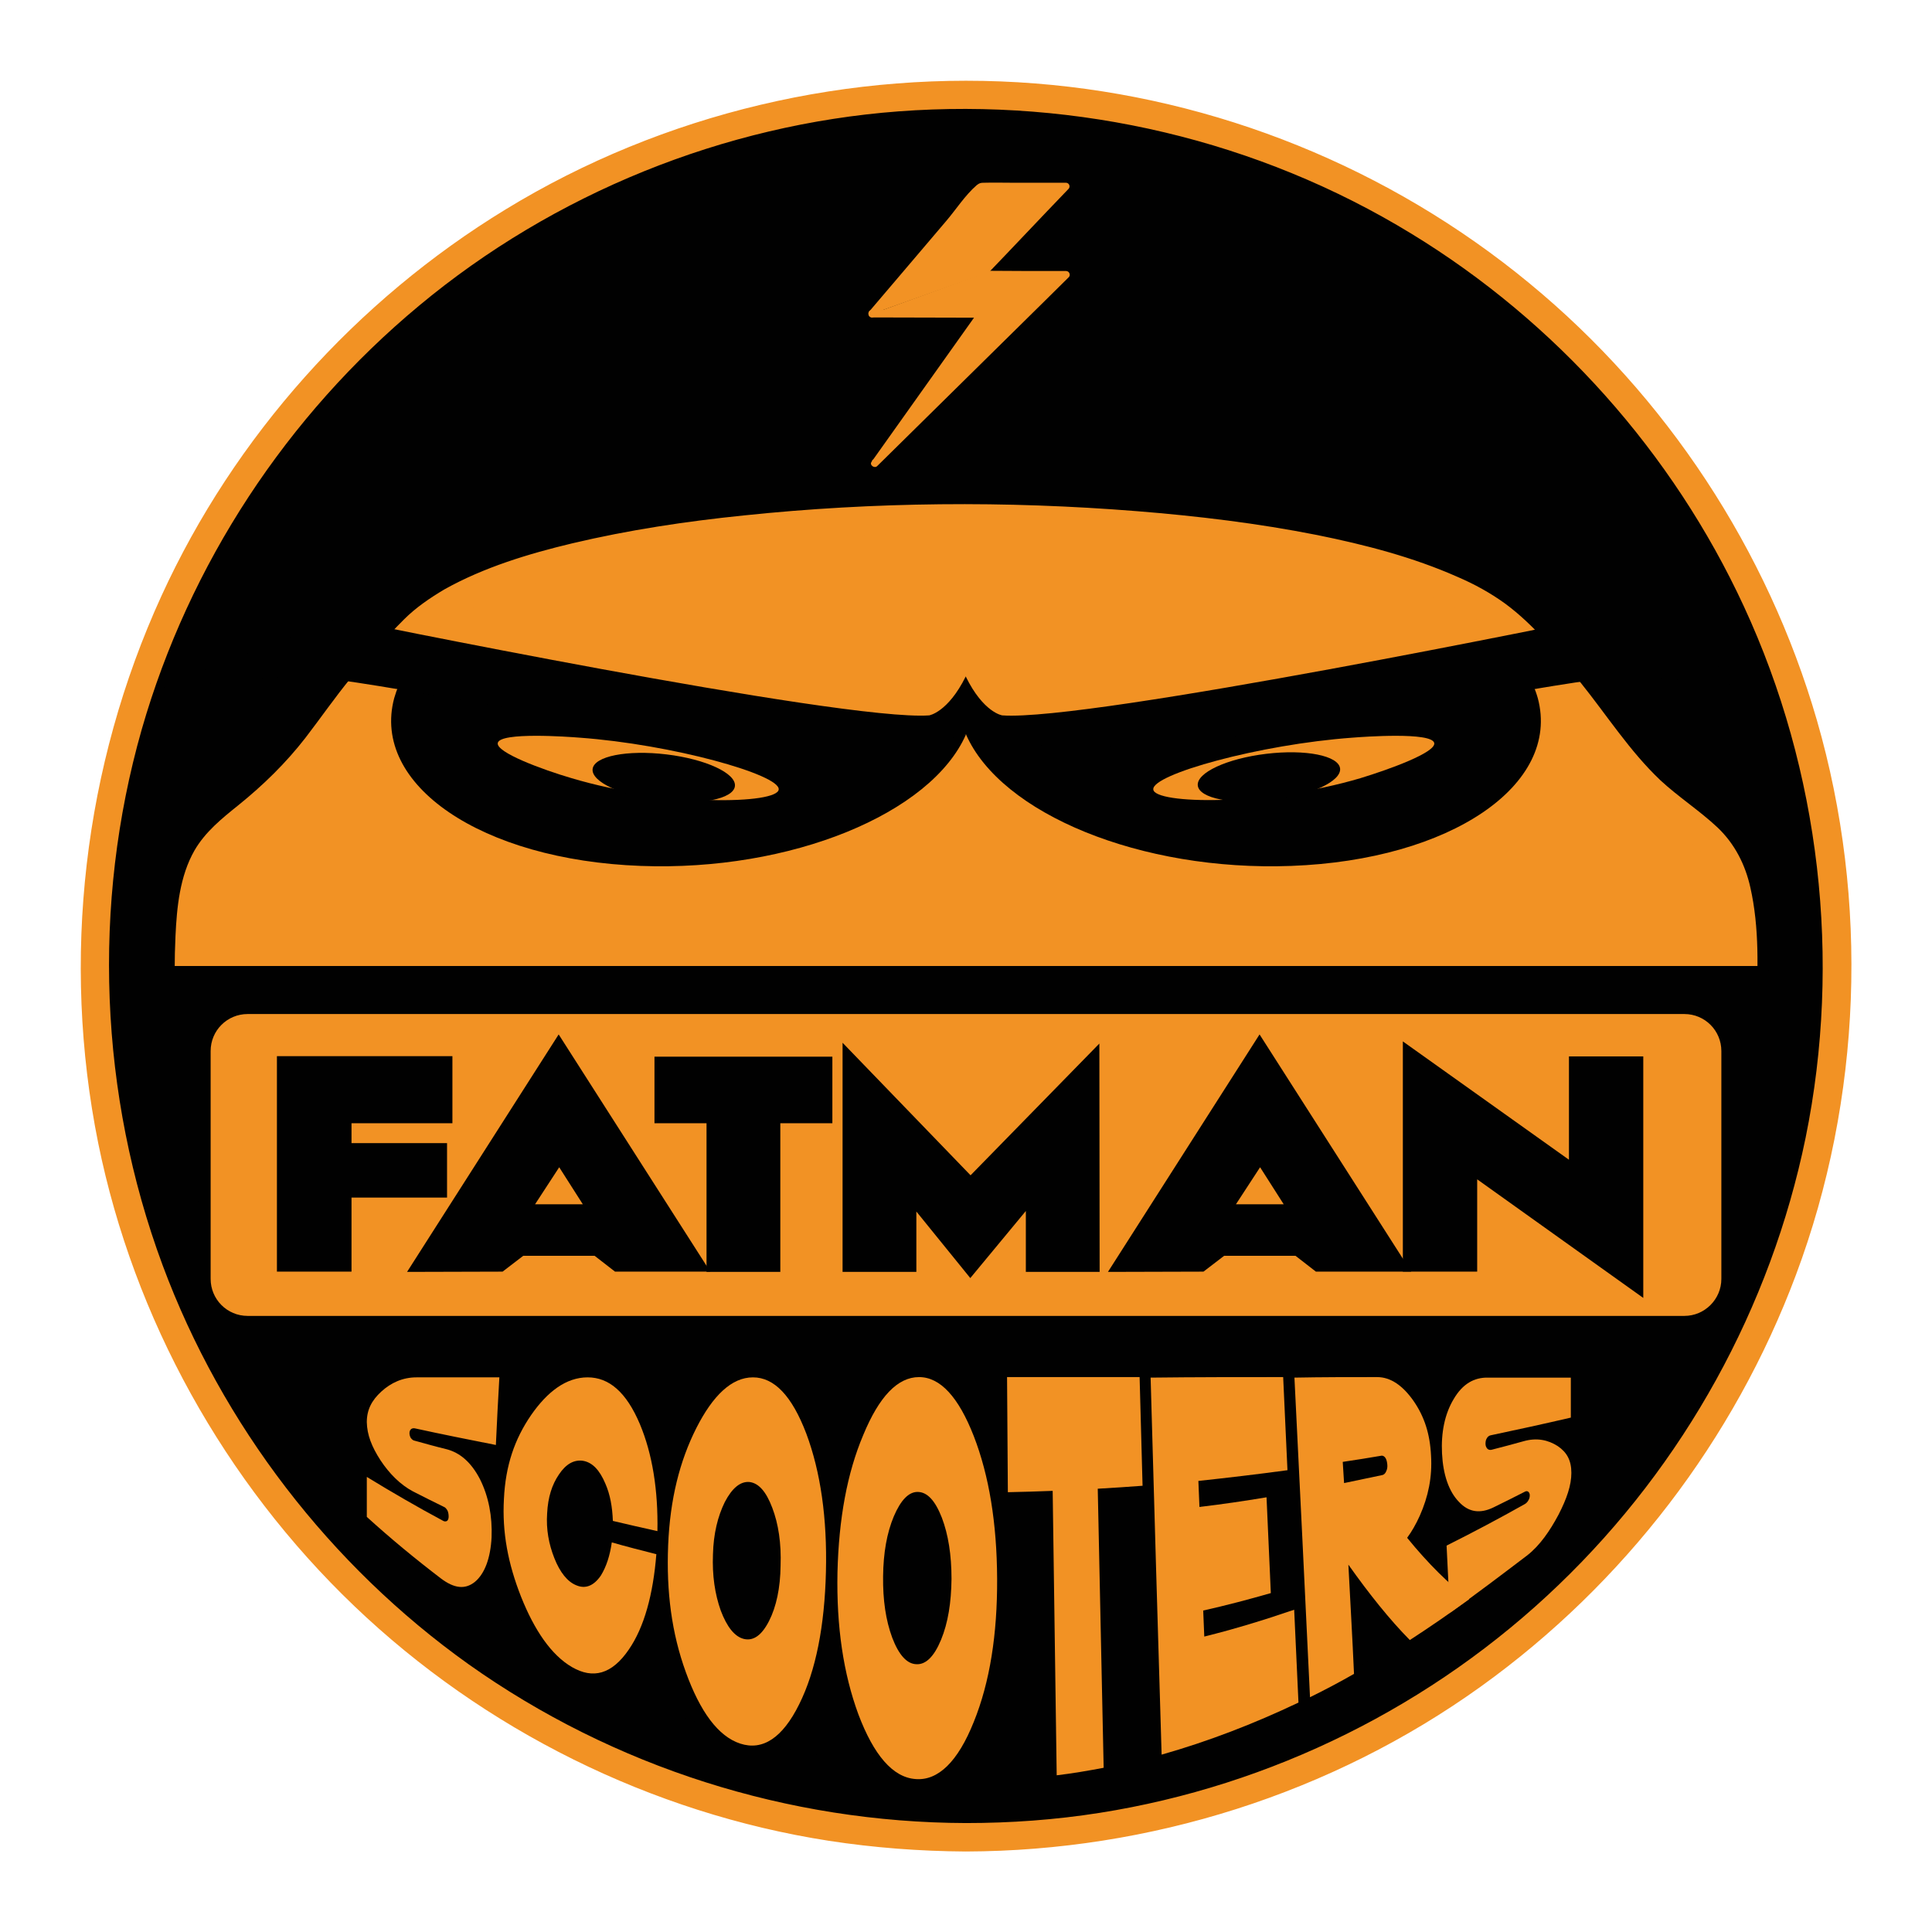
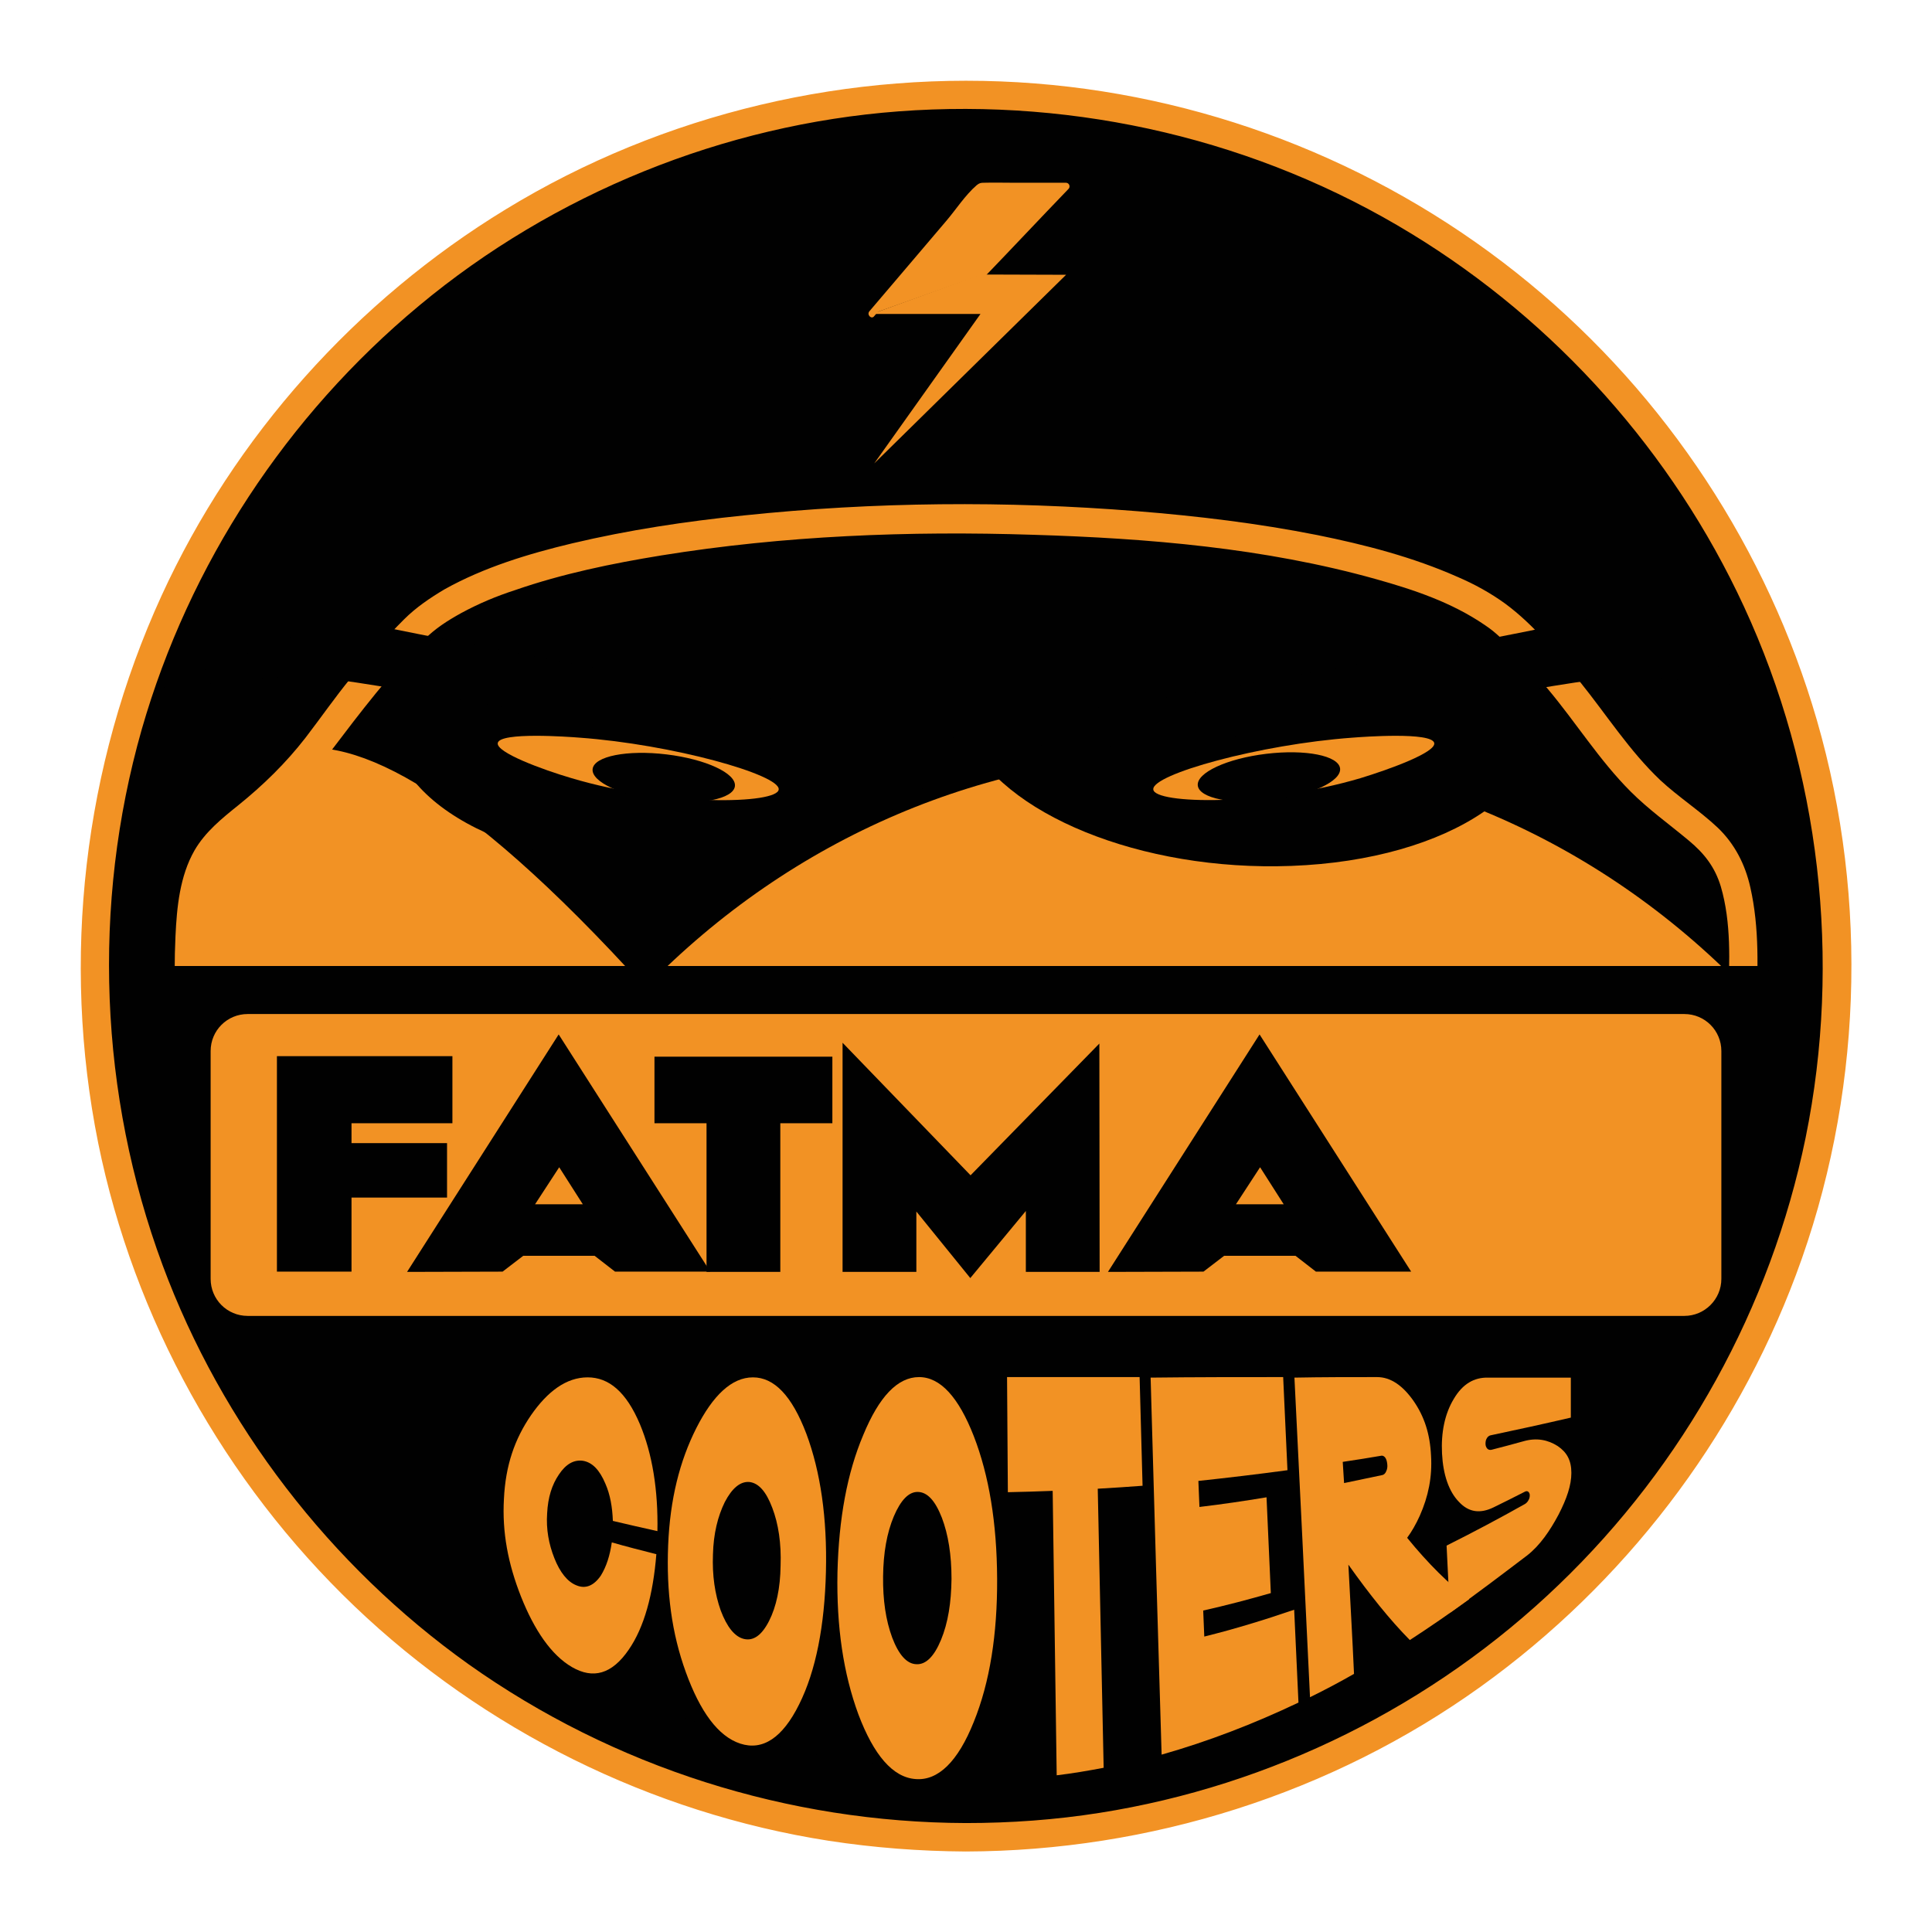
<svg xmlns="http://www.w3.org/2000/svg" version="1.1" id="Layer_1" width="72px" height="72px" viewBox="0 0 72 72" style="enable-background:new 0 0 72 72;" xml:space="preserve">
  <style type="text/css">
	.st0{fill:#F29224;}
	.st1{fill:#010101;}
</style>
  <g>
    <g>
      <path class="st0" d="M7.05,36.88c0-16.47,12.98-29.83,28.99-29.83s28.99,13.36,28.99,29.83H7.05z" />
-       <path class="st1" d="M65.09,36.94H6.99v-0.06c0-7.98,3.02-15.48,8.51-21.13s12.78-8.75,20.54-8.75s15.05,3.11,20.54,8.75    s8.51,13.15,8.51,21.13V36.94z M7.11,36.82h57.86c-0.02-7.93-3.03-15.38-8.47-20.99c-5.46-5.62-12.73-8.72-20.46-8.72    s-14.99,3.1-20.46,8.72C10.13,21.44,7.12,28.89,7.11,36.82z" />
+       <path class="st1" d="M65.09,36.94H6.99v-0.06c0-7.98,3.02-15.48,8.51-21.13s12.78-8.75,20.54-8.75s15.05,3.11,20.54,8.75    s8.51,13.15,8.51,21.13V36.94z M7.11,36.82h57.86c-5.46-5.62-12.73-8.72-20.46-8.72    s-14.99,3.1-20.46,8.72C10.13,21.44,7.12,28.89,7.11,36.82z" />
    </g>
    <g>
      <path class="st1" d="M36,68.47c-4.38,0-8.63-0.86-12.63-2.55c-3.86-1.64-7.34-3.98-10.32-6.96s-5.32-6.45-6.96-10.32    c-1.69-4-2.55-8.25-2.55-12.63s0.86-8.63,2.55-12.63c1.64-3.86,3.98-7.34,6.96-10.32s6.45-5.32,10.32-6.96    c4-1.69,8.25-2.55,12.63-2.55s8.63,0.86,12.63,2.55c3.86,1.64,7.34,3.98,10.32,6.96s5.32,6.45,6.96,10.32    c1.69,4,2.55,8.25,2.55,12.63s-0.86,8.63-2.55,12.63c-1.64,3.86-3.98,7.34-6.96,10.32s-6.45,5.32-10.32,6.96    C44.63,67.6,40.38,68.47,36,68.47z M15.44,23.46c-1.18,1.17-2.23,2.42-3.18,3.75c-3.45,4.86-5.22,2.73-5.22,8.8    c0,7.73,3.01,15,8.48,20.46c5.46,5.47,12.73,8.48,20.46,8.48s15-3.01,20.46-8.48C61.93,51,64.94,43.73,64.94,36    c0-6.07-1.94-3.94-5.39-8.8c-0.94-1.33-2-2.58-3.18-3.75C50.91,17.98,20.91,17.98,15.44,23.46z" />
      <g>
        <path class="st0" d="M36,67.94c-6.63-0.02-13.13-2.08-18.54-5.92c-5.16-3.68-9.19-8.92-11.4-14.87     C3.7,40.79,3.42,33.72,5.28,27.19c1.77-6.17,5.41-11.7,10.34-15.8c5.02-4.18,11.35-6.75,17.87-7.24     c6.67-0.5,13.4,1.07,19.11,4.56c5.38,3.28,9.74,8.16,12.39,13.89c2.84,6.13,3.65,13.17,2.3,19.8c-1.3,6.33-4.53,12.18-9.2,16.66     c-4.68,4.5-10.7,7.49-17.11,8.5C39.33,67.82,37.67,67.94,36,67.94c-0.68,0-0.68,1.06,0,1.06c6.85-0.02,13.62-2.15,19.19-6.15     c5.33-3.83,9.44-9.19,11.74-15.34c2.46-6.57,2.73-13.93,0.78-20.67C65.87,20.49,62.1,14.76,57,10.56     c-5.21-4.3-11.68-6.92-18.42-7.45C31.7,2.57,24.73,4.21,18.85,7.8c-5.58,3.4-10.11,8.46-12.83,14.4     C3.11,28.56,2.28,35.75,3.66,42.6c1.33,6.55,4.71,12.63,9.54,17.25s11.07,7.72,17.68,8.75c1.69,0.26,3.4,0.39,5.11,0.4     C36.67,68.99,36.67,67.94,36,67.94z" />
        <path class="st0" d="M15.06,23.08c-0.7,0.7-1.35,1.43-1.98,2.18c-0.6,0.73-1.13,1.5-1.7,2.24c-0.73,0.94-1.57,1.76-2.5,2.51     C8.27,30.5,7.65,31,7.25,31.69c-0.55,0.96-0.66,2.12-0.71,3.19c-0.32,6.82,1.93,13.69,6.09,19.07     c4.19,5.44,10.22,9.33,16.92,10.81c6.68,1.48,13.79,0.6,19.88-2.52c6.09-3.11,11.02-8.41,13.7-14.71     c1.32-3.12,2.09-6.45,2.3-9.83c0.09-1.52,0.14-3.13-0.2-4.63c-0.19-0.85-0.58-1.62-1.22-2.23c-0.67-0.63-1.45-1.13-2.13-1.76     c-1.15-1.09-2-2.43-2.99-3.66c-0.84-1.04-1.72-2.13-2.79-2.92c-0.55-0.4-1.15-0.73-1.78-1c-1.67-0.74-3.45-1.2-5.23-1.56     c-2.22-0.44-4.47-0.71-6.72-0.89c-4.87-0.39-9.79-0.35-14.66,0.16c-2.15,0.22-4.28,0.54-6.39,1.04     c-1.63,0.39-3.28,0.89-4.75,1.71C16.03,22.28,15.5,22.64,15.06,23.08c-0.48,0.48,0.26,1.22,0.75,0.75     c0.42-0.41,0.83-0.68,1.39-0.99c0.65-0.35,1.29-0.62,2-0.85c1.76-0.61,3.6-0.99,5.44-1.29c4.58-0.74,9.25-0.92,13.87-0.77     c4.27,0.13,8.62,0.49,12.76,1.65c1.43,0.4,2.83,0.87,4.06,1.71c0.25,0.17,0.36,0.26,0.61,0.49c0.62,0.59,1.19,1.23,1.73,1.88     c1.06,1.26,1.93,2.67,3.1,3.84c0.67,0.67,1.43,1.21,2.16,1.82c0.58,0.48,0.98,0.99,1.2,1.72c0.39,1.33,0.33,2.81,0.27,4.18     c-0.07,1.67-0.28,3.33-0.64,4.95c-1.43,6.48-5.17,12.32-10.43,16.37c-5.25,4.06-11.84,6.11-18.47,5.86     c-6.62-0.26-13.01-2.87-17.92-7.32c-4.93-4.48-8.2-10.58-9.1-17.19c-0.23-1.65-0.31-3.33-0.24-5c0.04-0.94,0.12-1.98,0.64-2.8     c0.36-0.56,1.01-1.03,1.57-1.48c0.95-0.77,1.79-1.65,2.53-2.63c1.1-1.45,2.18-2.87,3.47-4.16C16.3,23.34,15.55,22.59,15.06,23.08     z" />
      </g>
    </g>
    <path class="st1" d="M65.91,36c0,16.52-13.39,29.91-29.91,29.91S6.08,52.52,6.08,36H65.91z" />
    <g>
      <g>
        <path class="st0" d="M62.77,49.04H9.23c-0.77,0-1.38-0.62-1.38-1.38v-8.49c0-0.77,0.62-1.38,1.38-1.38h53.54     c0.77,0,1.38,0.62,1.38,1.38v8.49C64.15,48.42,63.53,49.04,62.77,49.04z" />
      </g>
      <path class="st1" d="M16.67,44.63H13.1v2.76h-2.78v-8.03h6.54v2.5H13.1v0.74h3.56V44.63z" />
      <path class="st1" d="M15.17,47.4l5.65-8.85l5.65,8.84h-3.55l-0.76-0.59H19.5l-0.77,0.59L15.17,47.4L15.17,47.4z M21.72,44.88    l-0.88-1.38l-0.9,1.38H21.72z" />
      <path class="st1" d="M31.02,41.86h-1.94v5.54h-2.75v-5.54h-1.94v-2.48h6.63L31.02,41.86L31.02,41.86z" />
      <path class="st1" d="M40.98,47.4h-2.75v-2.27l-2.07,2.5l-2.01-2.48v2.25H31.4v-8.54l4.77,4.94l4.8-4.91L40.98,47.4L40.98,47.4z" />
-       <path class="st1" d="M61.24,48.37l-6.19-4.42v3.44h-2.77v-8.58l6.19,4.41v-3.85h2.77V48.37z" />
      <path class="st1" d="M41.29,47.4l5.65-8.85l5.65,8.84h-3.55l-0.76-0.59h-2.66l-0.77,0.59L41.29,47.4L41.29,47.4z M47.84,44.88    l-0.88-1.38l-0.9,1.38H47.84z" />
    </g>
    <g>
      <path class="st0" d="M53.43,27.64c0.07,0.35-1.67,0.99-2.75,1.31c-3.57,1.06-7.71,0.98-7.76,0.42c-0.05-0.55,3.99-1.68,7.47-1.94    C50.77,27.42,53.35,27.23,53.43,27.64z" />
    </g>
    <g>
      <path class="st0" d="M27.99,27.91c-0.06,0.62-3.26,1.13-5.91,0.16c-0.81-0.29-2.04-0.89-1.96-1.28c0.1-0.46,1.91-0.43,2.31-0.42    C25.01,26.39,28.05,27.28,27.99,27.91z" />
    </g>
    <g>
      <path class="st1" d="M15.79,24.13c4.95,2,12.8,2.94,20.21,3.24c-1.3,2.96-6.53,5.11-12.12,4.9c-5.94-0.22-10.05-3.02-9.19-6.25    C14.88,25.35,15.25,24.71,15.79,24.13z" />
    </g>
    <g>
      <path class="st0" d="M18.55,27.69c-0.07,0.35,1.66,0.99,2.75,1.31c3.55,1.06,7.68,0.97,7.72,0.42c0.05-0.55-3.97-1.68-7.43-1.93    C21.21,27.46,18.63,27.27,18.55,27.69z" />
    </g>
    <path class="st1" d="M35.99,25.21c0,0,0.32,1.66,0,2.16c0,0-2.9,1.01-10.45,0.01c-7.55-0.99-13.29-2.34-14.86-2.17   s-4.83,0.43-4.83,0.43l6.81-2.6c0,0,18.73,3.85,21.97,3.62C34.62,26.66,35.32,26.56,35.99,25.21z" />
    <g>
      <g>
        <g>
          <g>
-             <path class="st0" d="M13.67,56.53c0-0.49,0-0.99,0-1.49c0.93,0.57,1.88,1.12,2.85,1.64c0.05,0.03,0.11,0.02,0.14,0       c0.04-0.03,0.06-0.09,0.06-0.16c0-0.07-0.01-0.15-0.04-0.22c-0.04-0.07-0.08-0.12-0.13-0.14c-0.39-0.19-0.77-0.38-1.16-0.58       c-0.47-0.25-0.88-0.66-1.21-1.16c-0.33-0.51-0.5-0.95-0.51-1.42c0-0.46,0.18-0.81,0.54-1.14c0.36-0.33,0.8-0.53,1.31-0.53       c1.03,0,2.06,0,3.09,0c-0.05,0.84-0.09,1.67-0.13,2.52c-1.01-0.2-2.02-0.4-3.02-0.62c-0.05-0.01-0.11,0-0.14,0.03       c-0.04,0.03-0.06,0.09-0.06,0.15s0.02,0.13,0.05,0.18c0.04,0.05,0.08,0.09,0.14,0.1c0.4,0.11,0.79,0.22,1.2,0.32       c0.49,0.13,0.91,0.48,1.24,1.12c0.32,0.64,0.46,1.38,0.43,2.16c-0.04,0.77-0.25,1.35-0.62,1.66c-0.37,0.3-0.78,0.24-1.26-0.12       C15.47,58.09,14.55,57.33,13.67,56.53z" />
-           </g>
+             </g>
          <g>
            <path class="st0" d="M22.8,57.48c0.55,0.16,1.11,0.3,1.66,0.44c-0.12,1.5-0.45,2.72-1.03,3.56c-0.63,0.92-1.33,1.1-2.11,0.65       c-0.78-0.45-1.41-1.39-1.9-2.62c-0.49-1.24-0.71-2.41-0.64-3.65c0.06-1.25,0.4-2.23,1.01-3.12c0.61-0.88,1.31-1.41,2.11-1.41       c0.79,0,1.44,0.54,1.95,1.75c0.46,1.1,0.68,2.45,0.65,3.98c-0.55-0.12-1.11-0.25-1.66-0.38c-0.02-0.52-0.1-0.98-0.28-1.39       c-0.22-0.52-0.49-0.79-0.83-0.85c-0.34-0.05-0.64,0.12-0.9,0.51c-0.26,0.38-0.41,0.85-0.44,1.45       c-0.04,0.59,0.06,1.14,0.27,1.67c0.21,0.53,0.49,0.88,0.82,1.01c0.33,0.14,0.64,0.03,0.91-0.36       C22.6,58.38,22.73,57.97,22.8,57.48z" />
          </g>
          <g>
            <path class="st0" d="M27.59,64.98c-0.83-0.27-1.5-1.2-2.03-2.66c-0.53-1.46-0.73-3-0.66-4.73c0.07-1.72,0.43-3.14,1.05-4.37       c0.62-1.22,1.32-1.89,2.11-1.89c0.79,0,1.45,0.68,1.99,2.1c0.53,1.42,0.78,3.15,0.73,5.15c-0.05,2-0.37,3.68-1,4.94       C29.16,64.77,28.42,65.25,27.59,64.98z M27.73,61.08c0.35,0.08,0.66-0.14,0.93-0.67c0.27-0.53,0.42-1.23,0.43-2.06       c0.03-0.83-0.08-1.56-0.31-2.16c-0.23-0.61-0.51-0.92-0.85-0.96c-0.34-0.03-0.65,0.23-0.92,0.75       c-0.26,0.53-0.42,1.17-0.44,1.95c-0.03,0.78,0.07,1.47,0.29,2.09C27.09,60.63,27.38,61,27.73,61.08z" />
          </g>
          <g>
            <path class="st0" d="M34.12,66.3c-0.85-0.06-1.56-0.9-2.13-2.41c-0.56-1.52-0.82-3.27-0.78-5.29c0.05-2.01,0.36-3.7,0.96-5.12       c0.59-1.43,1.28-2.16,2.08-2.16c0.79,0,1.47,0.74,2.04,2.2c0.57,1.47,0.86,3.24,0.87,5.31c0.01,2.07-0.27,3.86-0.87,5.34       C35.7,65.65,34.96,66.37,34.12,66.3z M34.15,62.02c0.35,0.02,0.66-0.28,0.92-0.91c0.26-0.63,0.38-1.38,0.39-2.27       c0-0.89-0.12-1.65-0.36-2.28c-0.25-0.64-0.54-0.95-0.89-0.96c-0.34-0.01-0.64,0.3-0.9,0.91c-0.26,0.62-0.39,1.36-0.4,2.24       c-0.01,0.88,0.1,1.63,0.34,2.28C33.49,61.66,33.79,62.01,34.15,62.02z" />
          </g>
          <g>
            <path class="st0" d="M40.91,55.48c0.07,3.47,0.15,6.94,0.22,10.4c-0.58,0.11-1.16,0.21-1.75,0.28       c-0.05-3.53-0.1-7.07-0.15-10.6c-0.55,0.02-1.12,0.04-1.67,0.05c-0.01-1.43-0.02-2.86-0.03-4.29c1.65,0,3.29,0,4.94,0       c0.04,1.35,0.07,2.7,0.11,4.05C42.03,55.41,41.47,55.45,40.91,55.48z" />
          </g>
          <g>
            <path class="st0" d="M47.82,51.32c0.05,1.16,0.11,2.32,0.16,3.47c-1.1,0.15-2.21,0.28-3.32,0.4c0.01,0.32,0.03,0.65,0.04,0.97       c0.84-0.1,1.66-0.22,2.5-0.36c0.05,1.19,0.11,2.38,0.16,3.57c-0.84,0.24-1.67,0.46-2.52,0.65c0.01,0.32,0.03,0.65,0.04,0.97       c1.13-0.28,2.24-0.62,3.35-1c0.05,1.15,0.11,2.3,0.16,3.46c-1.66,0.79-3.37,1.45-5.1,1.94c-0.14-4.67-0.28-9.36-0.41-14.05       C44.53,51.32,46.18,51.32,47.82,51.32z" />
          </g>
          <g>
            <path class="st0" d="M51.32,51.32c0.51,0,0.96,0.32,1.36,0.89c0.4,0.58,0.61,1.22,0.65,2.03c0.05,0.8-0.1,1.53-0.42,2.25       c-0.14,0.31-0.3,0.59-0.47,0.82c0.79,0.97,1.57,1.74,2.31,2.29c-0.73,0.53-1.47,1.04-2.21,1.52c-0.75-0.76-1.51-1.71-2.29-2.81       c0.07,1.36,0.15,2.71,0.21,4.07c-0.54,0.31-1.09,0.6-1.64,0.87c-0.19-3.96-0.38-7.92-0.58-11.91       C49.26,51.32,50.29,51.32,51.32,51.32z M50.04,54.48c0.02,0.27,0.03,0.52,0.05,0.79c0.47-0.1,0.96-0.2,1.43-0.3       c0.05-0.01,0.11-0.06,0.14-0.14c0.04-0.08,0.05-0.17,0.04-0.26c-0.01-0.1-0.03-0.18-0.07-0.24c-0.04-0.06-0.1-0.09-0.15-0.08       C51,54.33,50.53,54.41,50.04,54.48z" />
          </g>
          <g>
            <path class="st0" d="M54.04,60.1c-0.05-0.84-0.09-1.66-0.13-2.5c0.98-0.49,1.96-1.01,2.92-1.55c0.05-0.03,0.1-0.08,0.13-0.14       c0.04-0.06,0.05-0.13,0.05-0.19c0-0.06-0.03-0.11-0.06-0.13c-0.04-0.03-0.09-0.02-0.14,0.01c-0.39,0.2-0.77,0.39-1.16,0.58       c-0.48,0.23-0.91,0.19-1.28-0.21c-0.38-0.39-0.59-1.02-0.63-1.8c-0.04-0.78,0.1-1.48,0.44-2.04c0.33-0.56,0.76-0.8,1.27-0.79       c1.03,0,2.06,0,3.09,0c0,0.49,0,0.99,0,1.49c-0.99,0.23-1.99,0.45-2.99,0.66c-0.05,0.01-0.11,0.05-0.14,0.11       c-0.04,0.06-0.05,0.13-0.05,0.21c0,0.07,0.03,0.14,0.07,0.18c0.04,0.04,0.09,0.05,0.15,0.04c0.4-0.1,0.8-0.21,1.2-0.32       c0.49-0.14,0.91-0.05,1.27,0.18c0.34,0.23,0.51,0.53,0.51,1c0,0.46-0.17,0.96-0.48,1.56c-0.32,0.6-0.69,1.14-1.16,1.51       C55.96,58.69,55.01,59.41,54.04,60.1z" />
          </g>
        </g>
      </g>
    </g>
    <g>
      <g>
        <polyline class="st0" points="32.49,11.7 36.54,11.7 32.58,17.27 39.73,10.24 36.54,10.23    " />
-         <path class="st0" d="M32.49,11.83c1.35,0,2.7,0.01,4.06,0.01c-0.04-0.07-0.08-0.13-0.11-0.2c-1.32,1.86-2.64,3.71-3.96,5.57     c-0.09,0.12,0.11,0.26,0.21,0.16c2.08-2.05,4.16-4.1,6.24-6.15c0.3-0.3,0.6-0.59,0.9-0.89c0.08-0.08,0.02-0.23-0.1-0.23     c-1.06,0-2.12,0-3.18-0.01c-0.17,0-0.17,0.26,0,0.26c1.06,0,2.12,0,3.18,0.01c-0.04-0.08-0.06-0.15-0.1-0.23     c-2.08,2.05-4.16,4.1-6.24,6.15c-0.3,0.3-0.6,0.59-0.9,0.89c0.07,0.05,0.14,0.11,0.21,0.16c1.32-1.86,2.64-3.71,3.96-5.57     c0.06-0.09-0.02-0.2-0.11-0.2c-1.35,0-2.7-0.01-4.06-0.01C32.32,11.56,32.32,11.82,32.49,11.83L32.49,11.83z" />
      </g>
      <g>
        <polyline class="st0" points="36.56,10.25 39.72,6.94 36.53,6.93 32.49,11.7    " />
        <path class="st0" d="M36.66,10.35c1.06-1.1,2.1-2.21,3.16-3.31c0.08-0.08,0.03-0.23-0.1-0.23c-0.66,0-1.32,0-1.98,0     c-0.35,0-0.71-0.01-1.06,0c-0.13,0-0.18,0.01-0.28,0.09c-0.43,0.37-0.78,0.92-1.15,1.35c-0.59,0.69-1.17,1.38-1.76,2.07     c-0.36,0.43-0.73,0.85-1.09,1.28c-0.11,0.13,0.08,0.32,0.18,0.18c0.85-1,1.71-2.01,2.56-3.01c0.44-0.52,0.88-1.04,1.33-1.56     c0.04-0.05,0.09-0.11,0.13-0.16c0.06-0.09-0.11,0-0.02,0c0.29,0.02,0.58,0,0.87,0c0.76,0,1.51,0,2.27,0.01     c-0.04-0.08-0.06-0.15-0.1-0.23c-1.06,1.1-2.1,2.21-3.16,3.31C36.35,10.28,36.54,10.47,36.66,10.35L36.66,10.35z" />
      </g>
    </g>
    <ellipse transform="matrix(0.12 -0.993 0.993 0.12 -6.997 50.049)" class="st1" cx="24.72" cy="28.97" rx="0.87" ry="2.67" />
    <g>
      <path class="st1" d="M57.31,26.02c0.86,3.23-3.25,6.03-9.19,6.25c-5.6,0.21-10.82-1.94-12.12-4.9c7.41-0.3,15.26-1.24,20.21-3.24    C56.74,24.71,57.12,25.35,57.31,26.02z" />
    </g>
    <g>
      <path class="st0" d="M50.41,27.49c-3.47,0.25-7.49,1.37-7.43,1.93c0.04,0.55,4.17,0.63,7.72-0.42c1.08-0.33,2.82-0.96,2.75-1.31    C53.36,27.27,50.79,27.46,50.41,27.49z" />
    </g>
    <ellipse transform="matrix(0.993 -0.12 0.12 0.993 -3.126 5.862)" class="st1" cx="47.27" cy="28.97" rx="2.67" ry="0.87" />
    <path class="st1" d="M37.35,26.66c3.24,0.24,21.97-3.62,21.97-3.62l6.81,2.6c0,0-3.27-0.26-4.83-0.43s-7.31,1.18-14.86,2.17   c-7.55,1-10.45-0.01-10.45-0.01c-0.32-0.5,0-2.16,0-2.16C36.65,26.56,37.35,26.66,37.35,26.66z" />
  </g>
</svg>